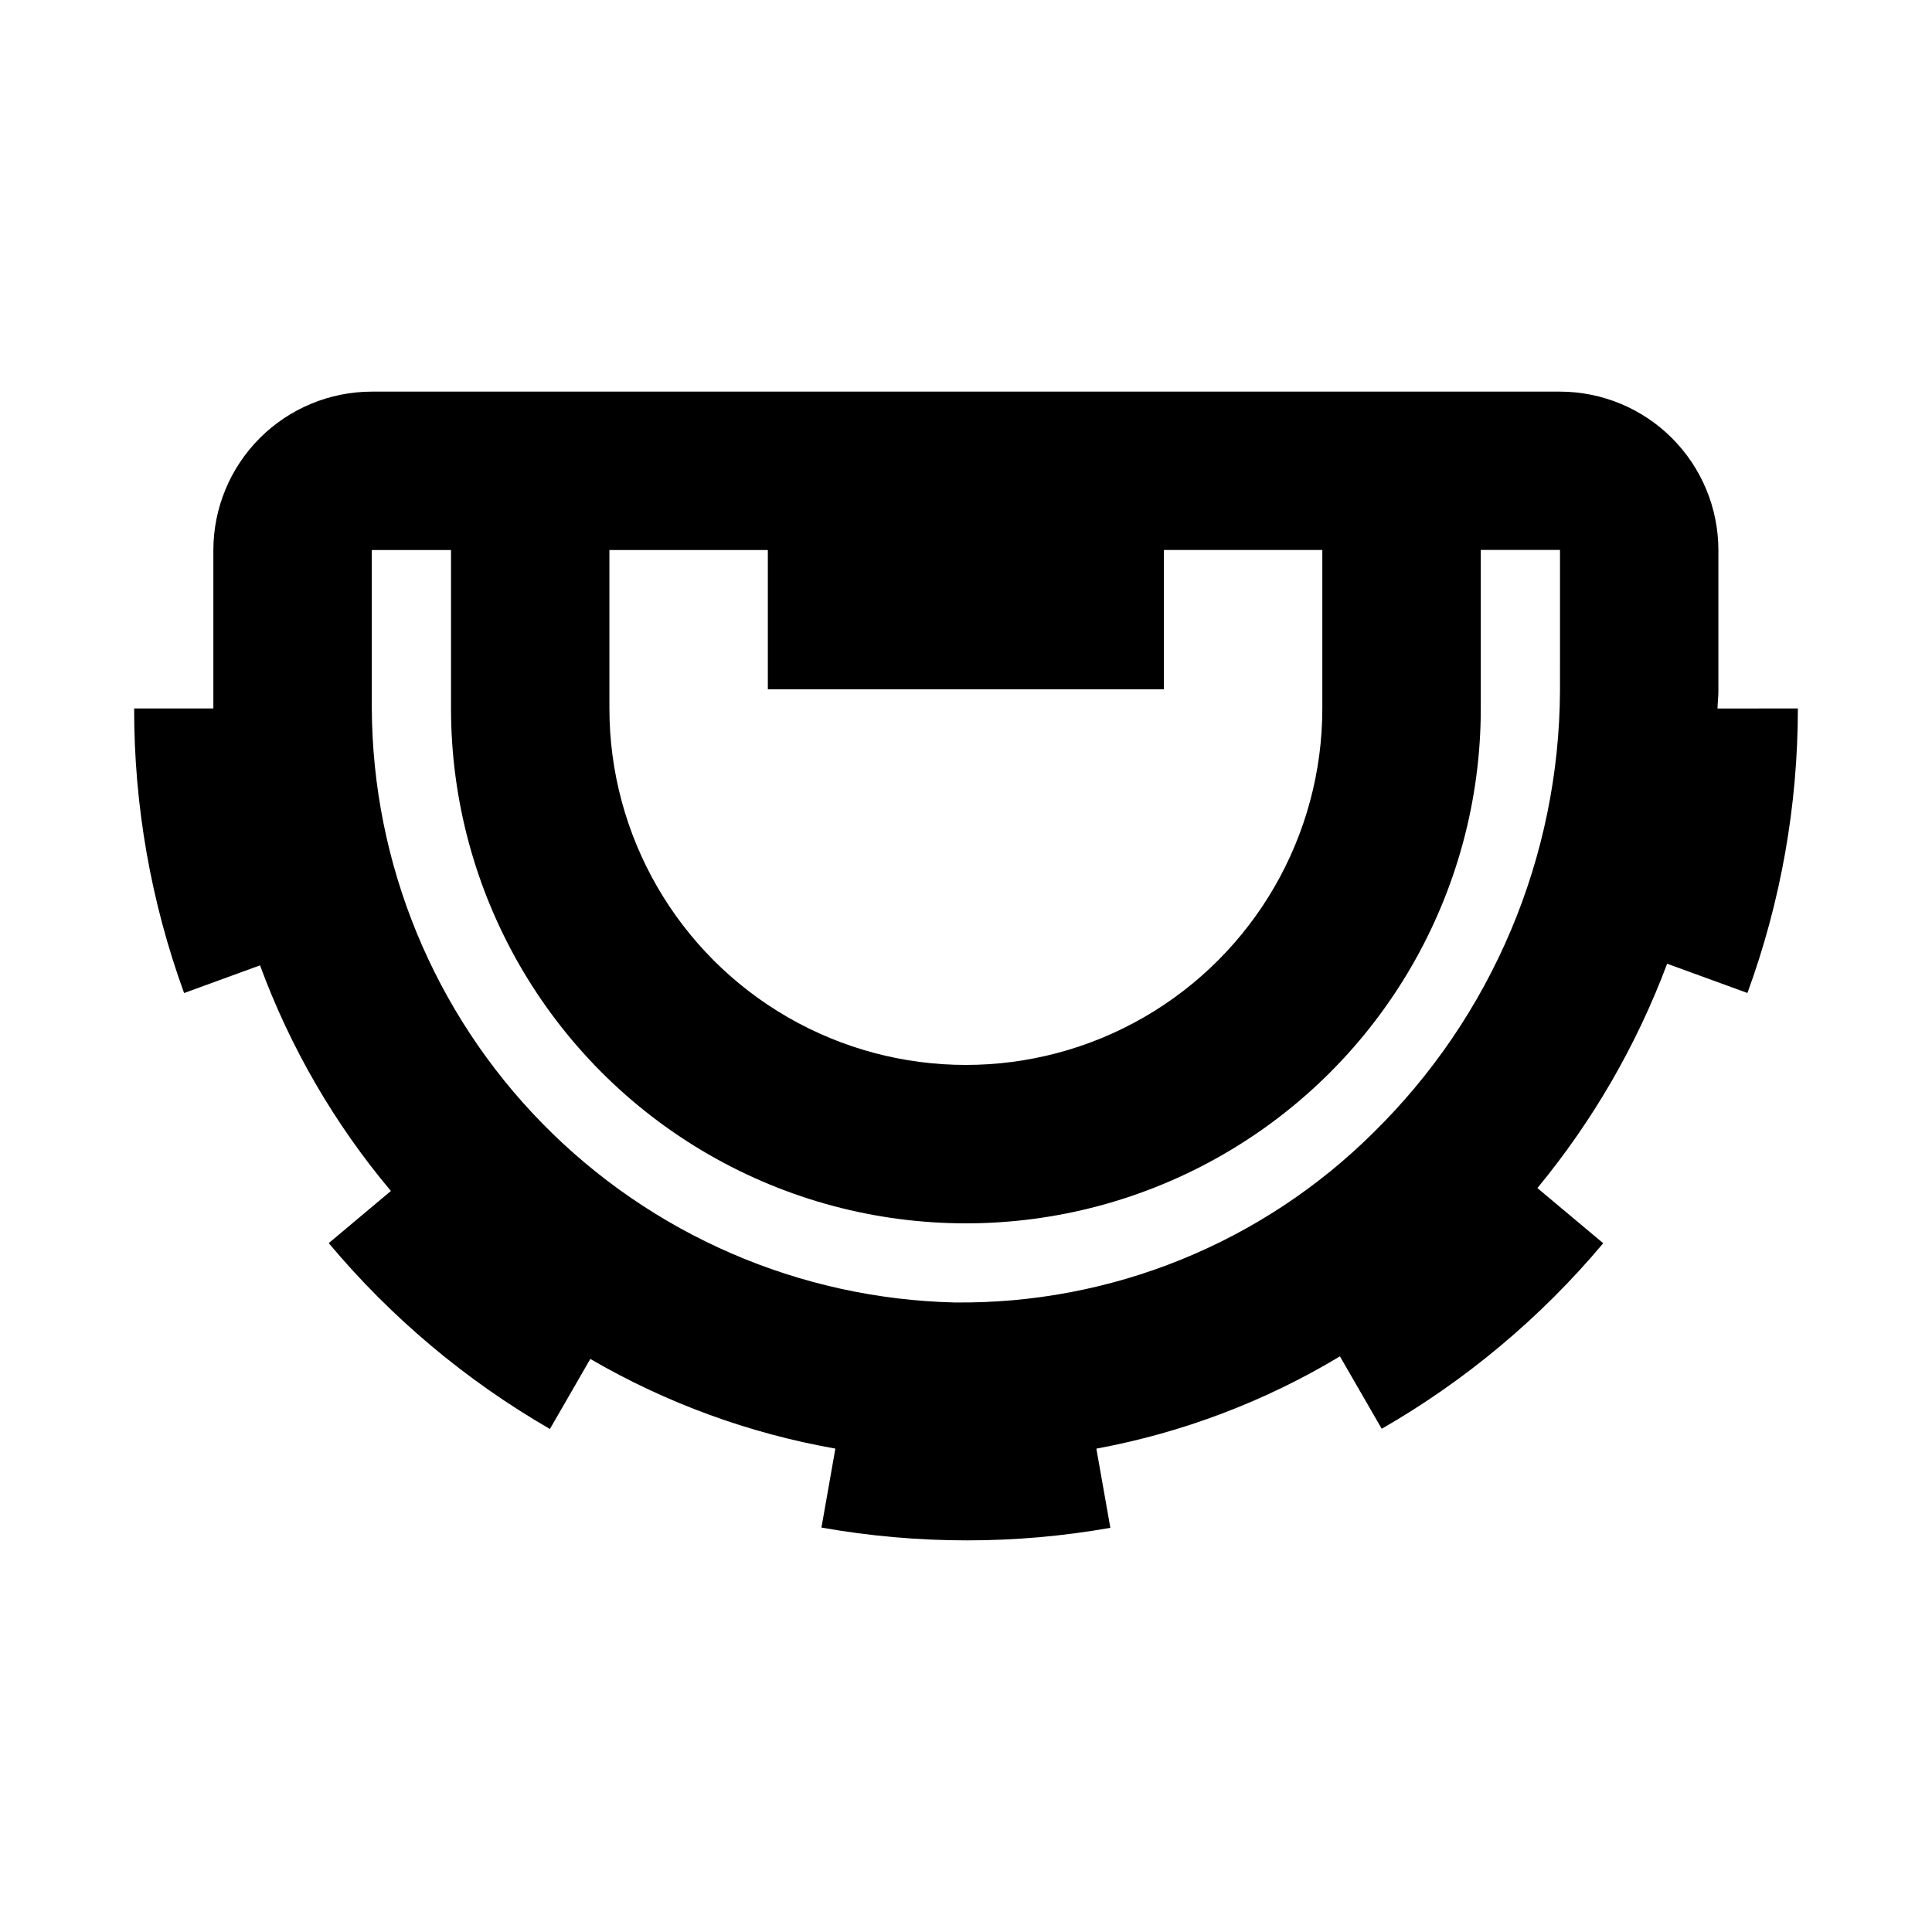
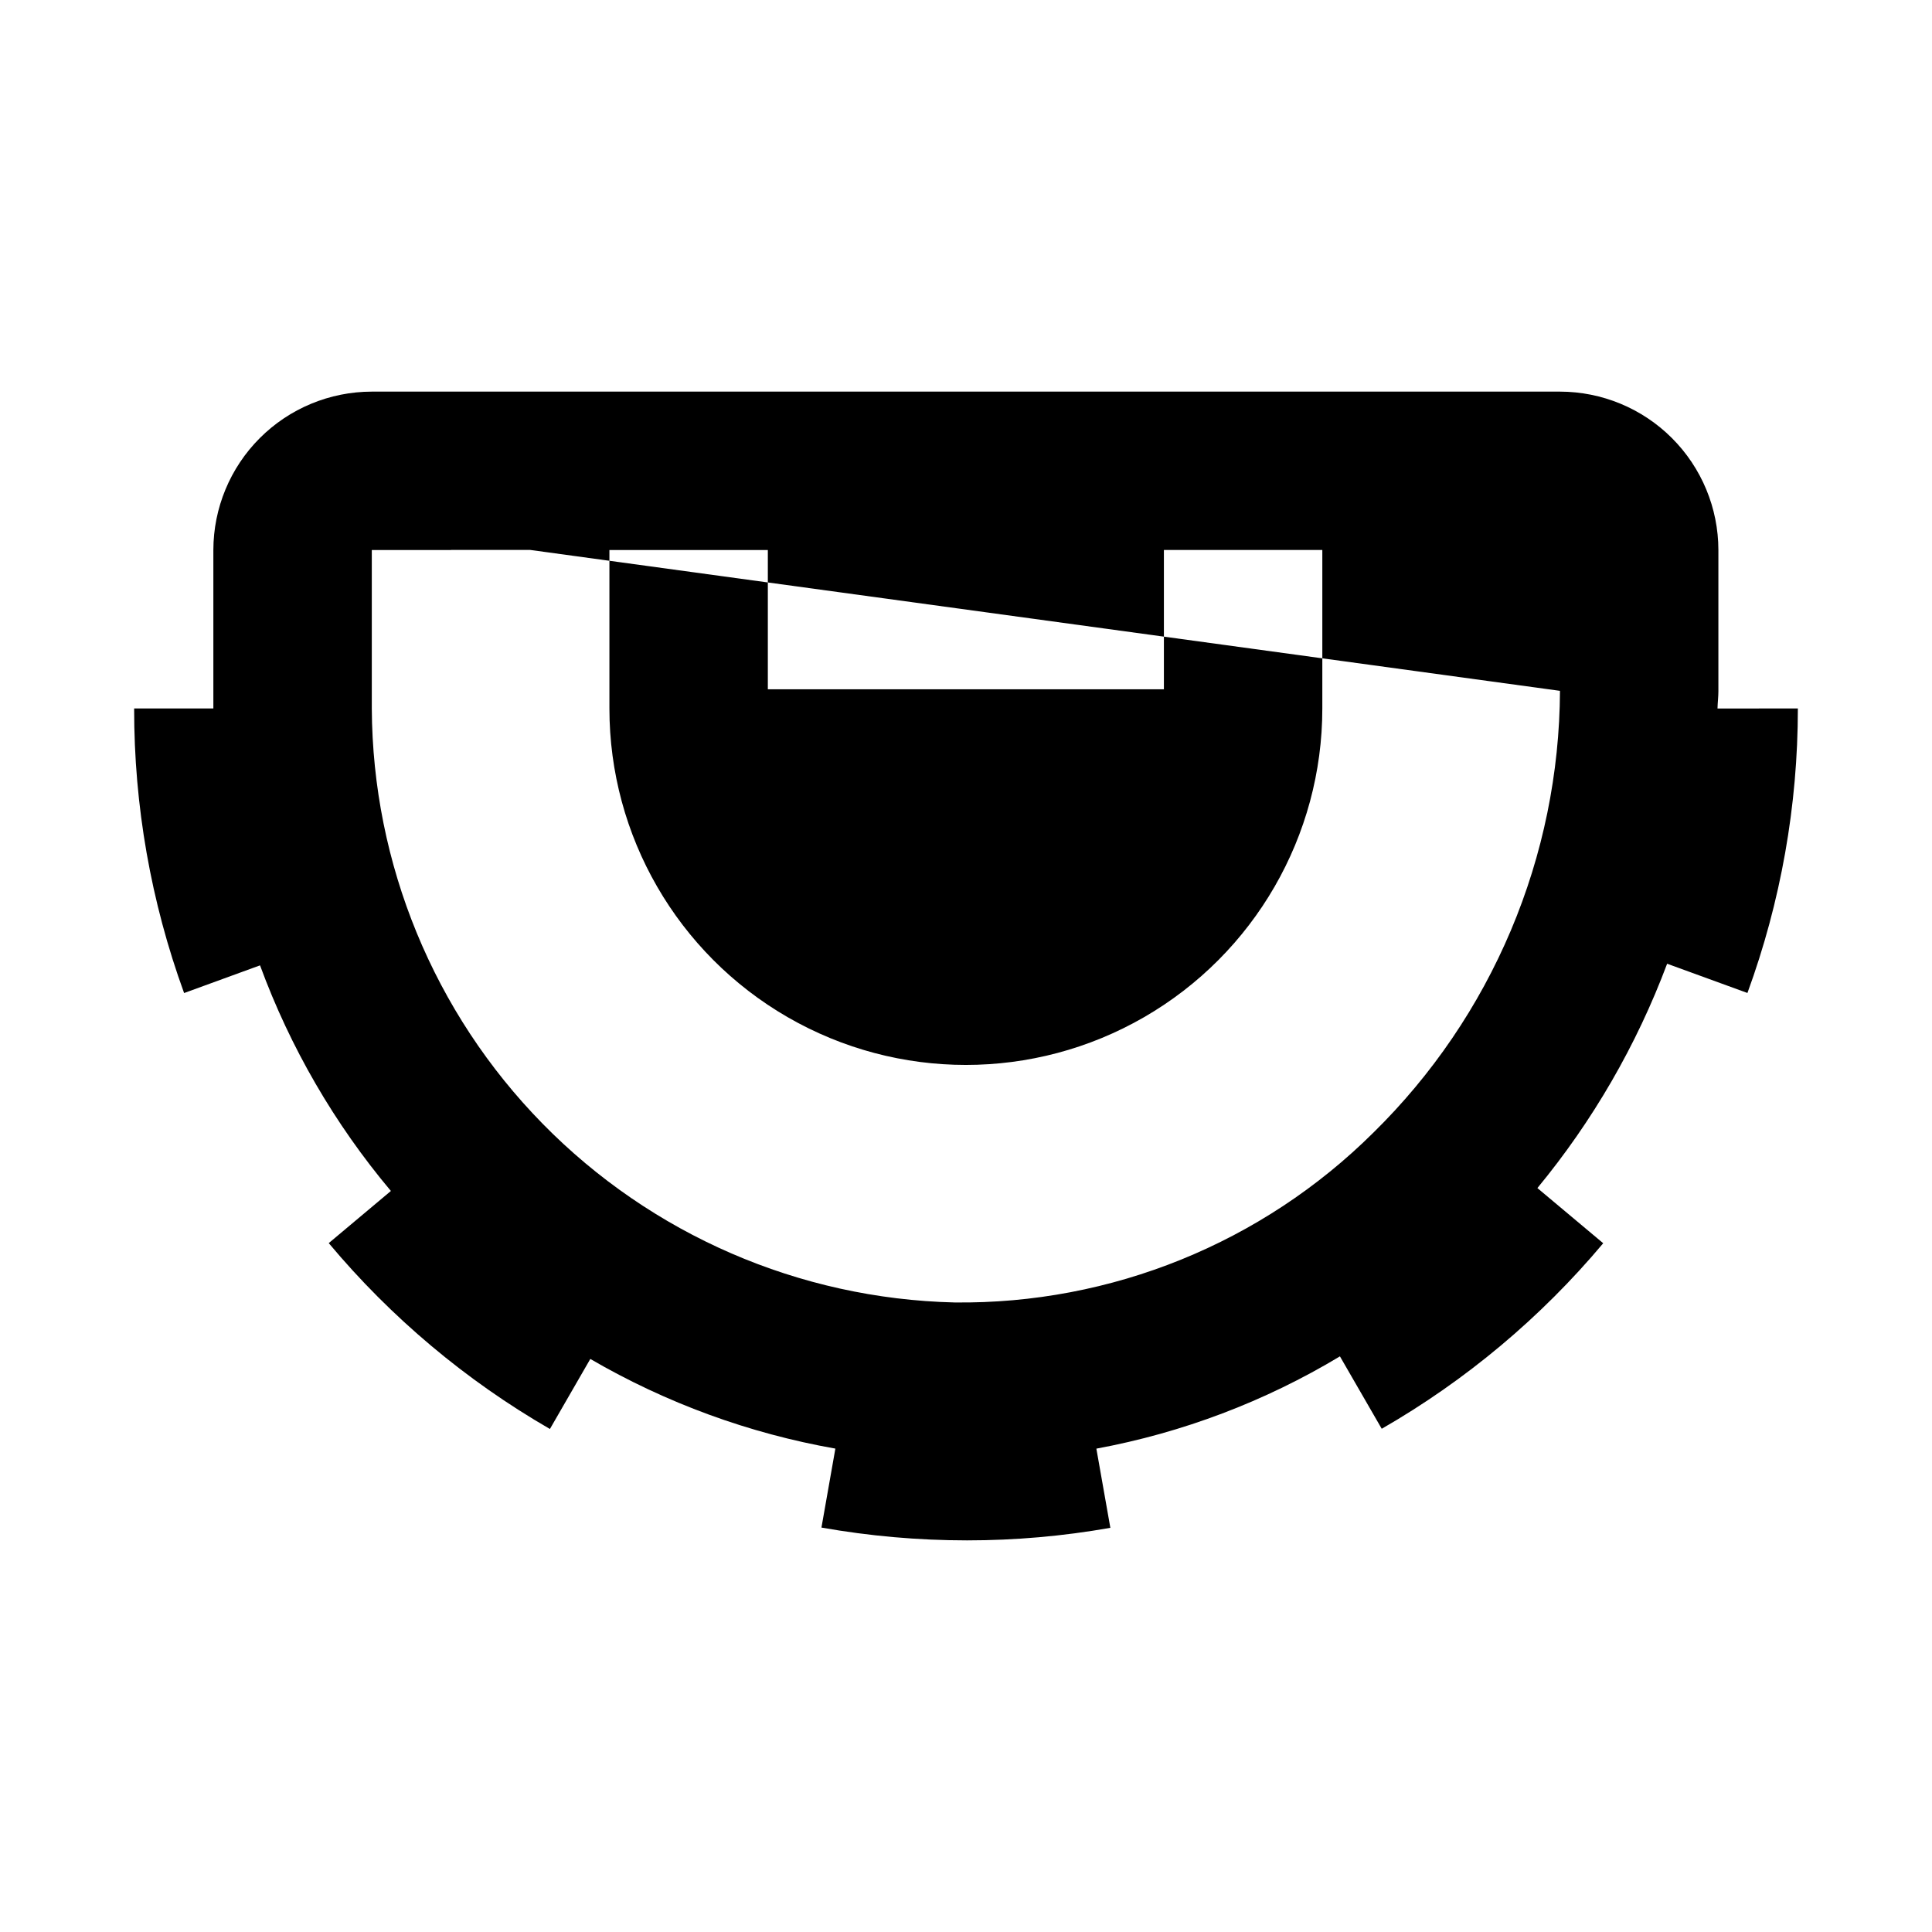
<svg xmlns="http://www.w3.org/2000/svg" fill="#000000" width="800px" height="800px" version="1.1" viewBox="144 144 512 512">
-   <path d="m599.39 327.08v-37.312c-0.012-11.129-4.441-21.801-12.312-29.672s-18.543-12.297-29.672-12.312h-314.88c-11.129 0.016-21.801 4.441-29.672 12.312-7.871 7.871-12.297 18.543-12.312 29.672v41.984h-20.992c-0.039 25.723 4.441 51.246 13.238 75.414l20.121-7.336c8.012 21.789 19.746 42.016 34.68 59.789l-16.469 13.82c16.5 19.727 36.34 36.398 58.613 49.258l10.703-18.562c20.082 11.68 42.066 19.727 64.945 23.762l-3.688 20.926c12.738 2.254 25.648 3.391 38.582 3.394 12.734 0 25.441-1.113 37.98-3.328l-3.707-20.98c22.809-4.219 44.672-12.504 64.547-24.457l11.078 19.191v-0.004c22.297-12.82 42.164-29.465 58.695-49.168l-17.445-14.621c14.672-17.777 26.293-37.871 34.383-59.453l21.285 7.754-0.004-0.004c8.84-24.156 13.359-49.676 13.363-75.398l-21.297 0.012c0.035-1.566 0.238-3.113 0.238-4.68zm-293.89-37.316 41.984-0.004v36.914h104.96v-36.922l41.984-0.004v42.004c0 33.75-18.004 64.934-47.23 81.809-29.23 16.875-65.238 16.875-94.465 0-29.23-16.875-47.234-48.059-47.234-81.809zm251.91 37.316c-0.102 21.809-4.523 43.383-13.008 63.473-8.484 20.094-20.863 38.305-36.422 53.586-29.477 29.285-69.477 45.508-111.02 45.027-41.164-0.98-80.324-17.973-109.16-47.367-28.836-29.395-45.074-68.871-45.27-110.05v-41.984h20.992v41.984c0 48.75 26.008 93.793 68.227 118.17 42.215 24.375 94.23 24.375 136.45 0 42.215-24.375 68.223-69.418 68.223-118.17v-42.008h20.992z" />
+   <path d="m599.39 327.08v-37.312c-0.012-11.129-4.441-21.801-12.312-29.672s-18.543-12.297-29.672-12.312h-314.88c-11.129 0.016-21.801 4.441-29.672 12.312-7.871 7.871-12.297 18.543-12.312 29.672v41.984h-20.992c-0.039 25.723 4.441 51.246 13.238 75.414l20.121-7.336c8.012 21.789 19.746 42.016 34.68 59.789l-16.469 13.82c16.5 19.727 36.34 36.398 58.613 49.258l10.703-18.562c20.082 11.68 42.066 19.727 64.945 23.762l-3.688 20.926c12.738 2.254 25.648 3.391 38.582 3.394 12.734 0 25.441-1.113 37.98-3.328l-3.707-20.98c22.809-4.219 44.672-12.504 64.547-24.457l11.078 19.191v-0.004c22.297-12.82 42.164-29.465 58.695-49.168l-17.445-14.621c14.672-17.777 26.293-37.871 34.383-59.453l21.285 7.754-0.004-0.004c8.84-24.156 13.359-49.676 13.363-75.398l-21.297 0.012c0.035-1.566 0.238-3.113 0.238-4.68zm-293.89-37.316 41.984-0.004v36.914h104.96v-36.922l41.984-0.004v42.004c0 33.75-18.004 64.934-47.23 81.809-29.23 16.875-65.238 16.875-94.465 0-29.23-16.875-47.234-48.059-47.234-81.809zm251.91 37.316c-0.102 21.809-4.523 43.383-13.008 63.473-8.484 20.094-20.863 38.305-36.422 53.586-29.477 29.285-69.477 45.508-111.02 45.027-41.164-0.98-80.324-17.973-109.16-47.367-28.836-29.395-45.074-68.871-45.27-110.05v-41.984h20.992v41.984v-42.008h20.992z" />
</svg>